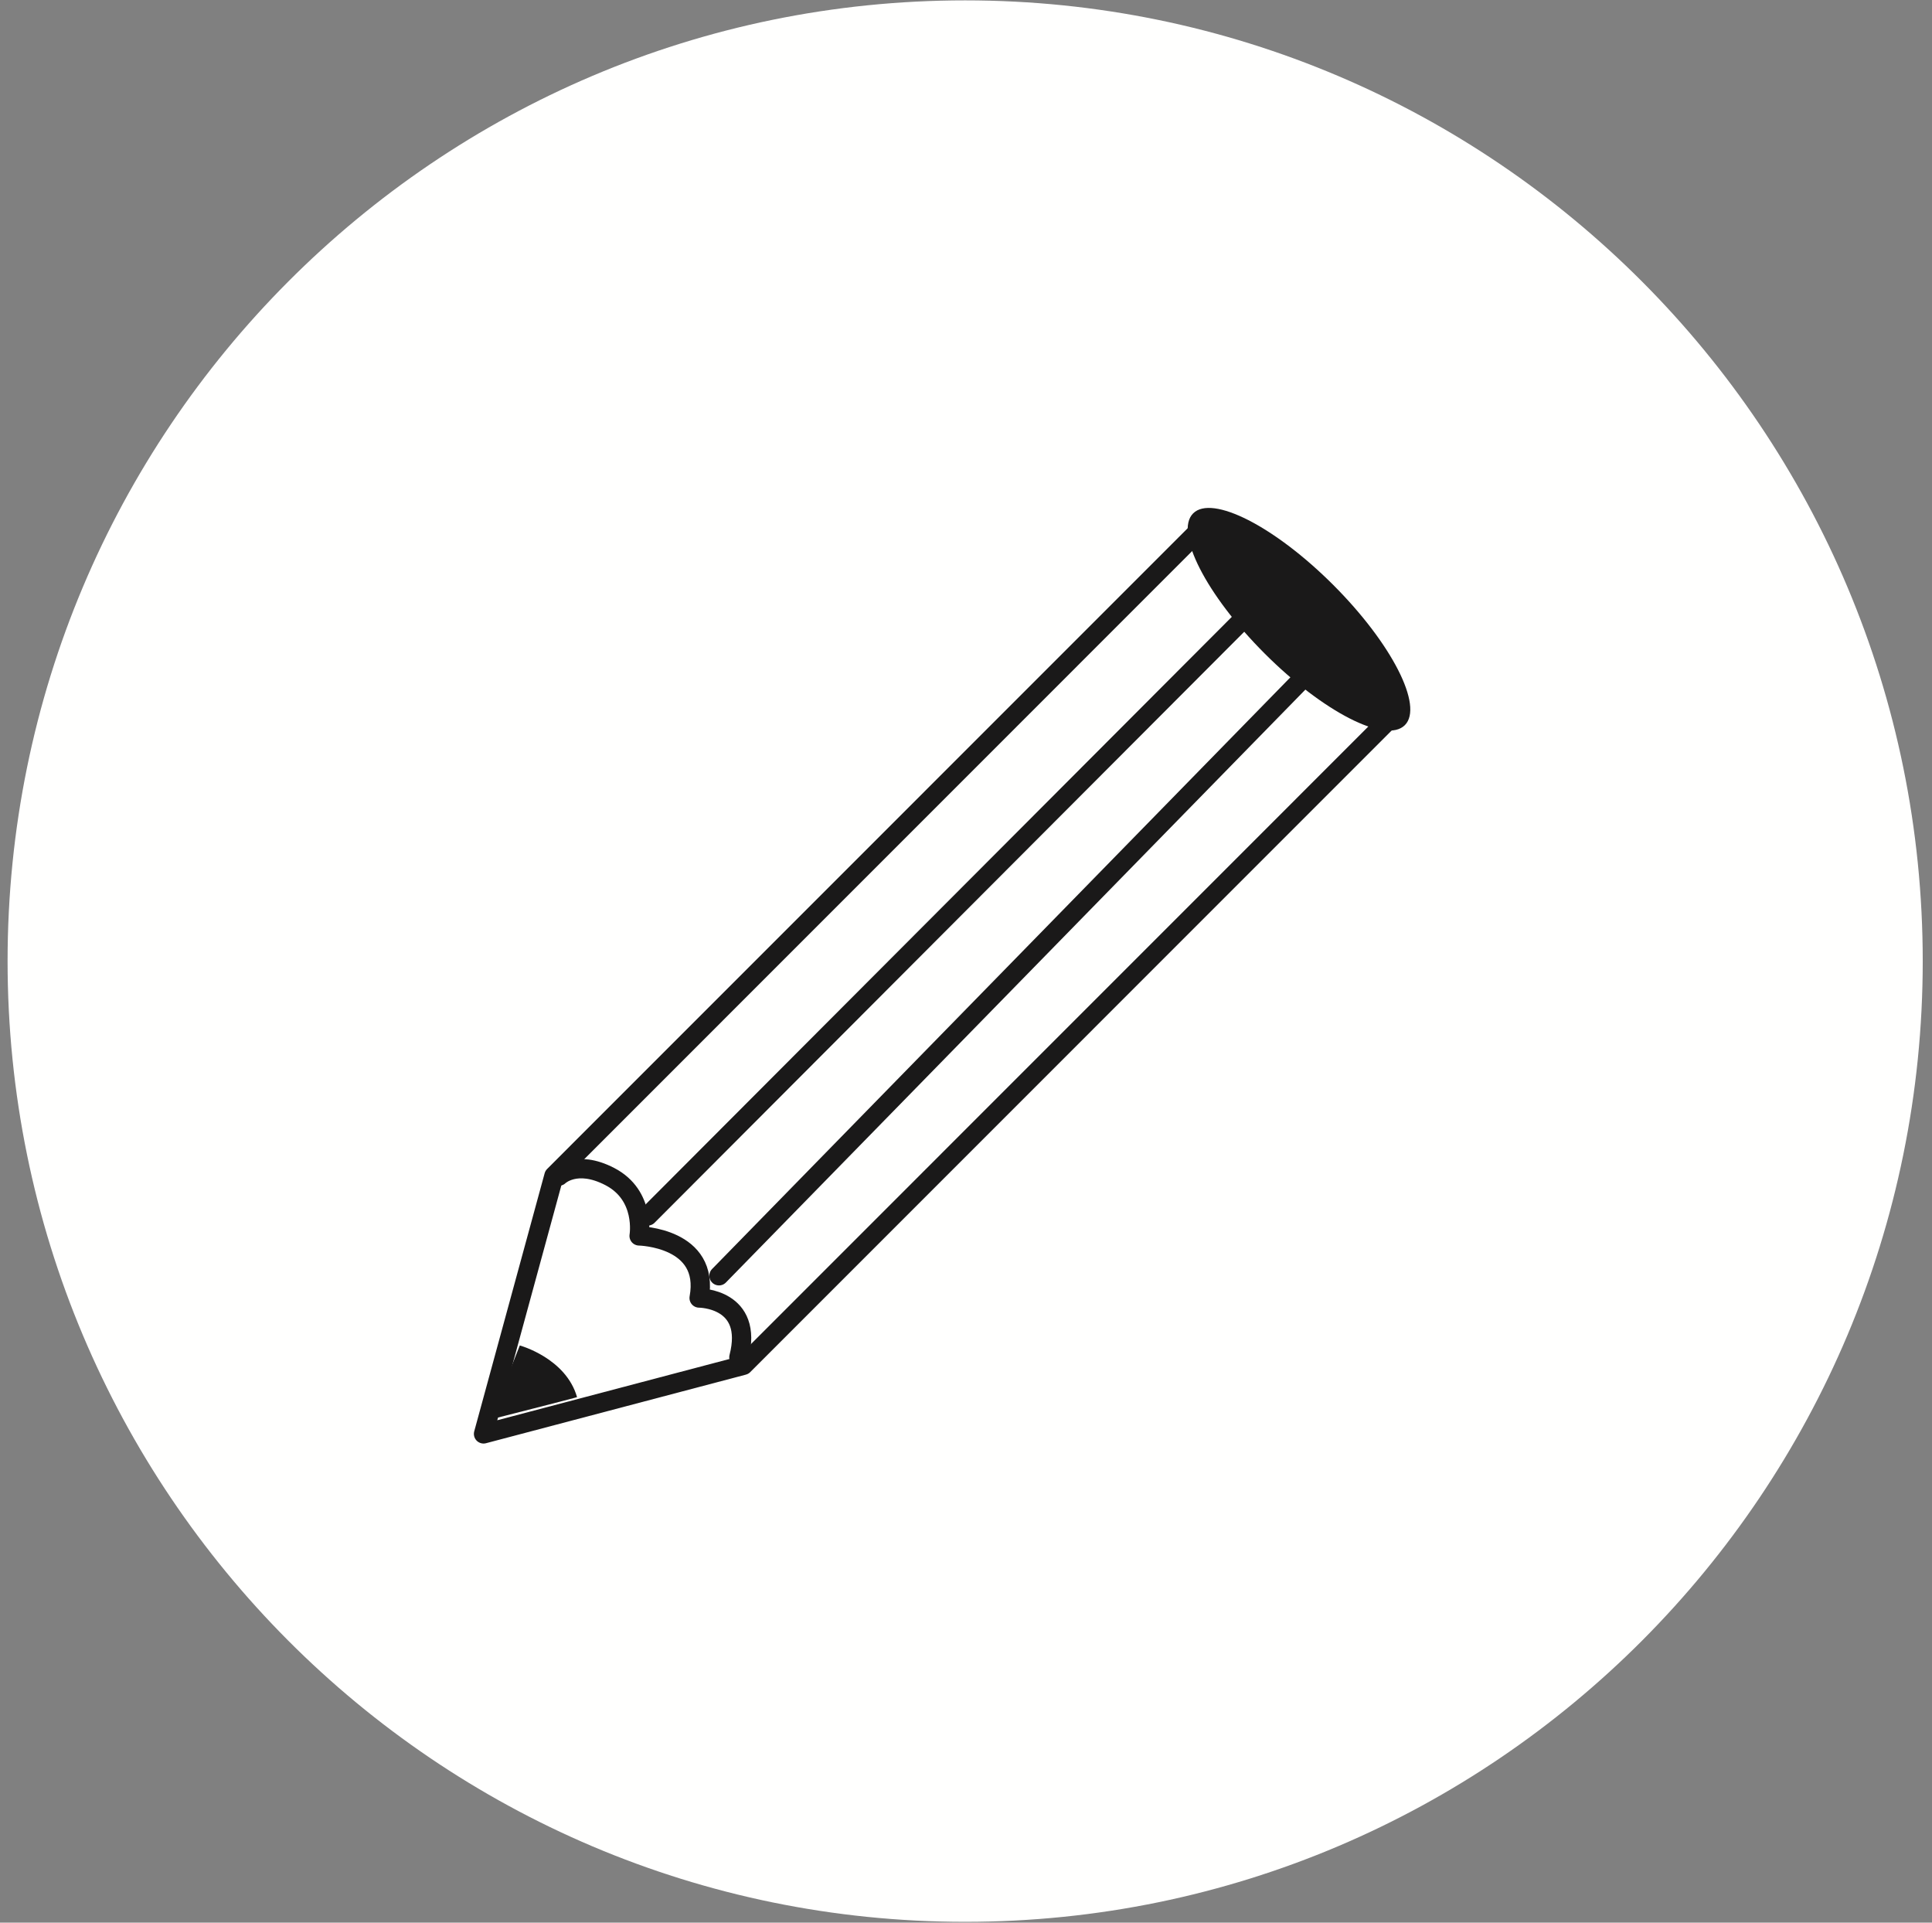
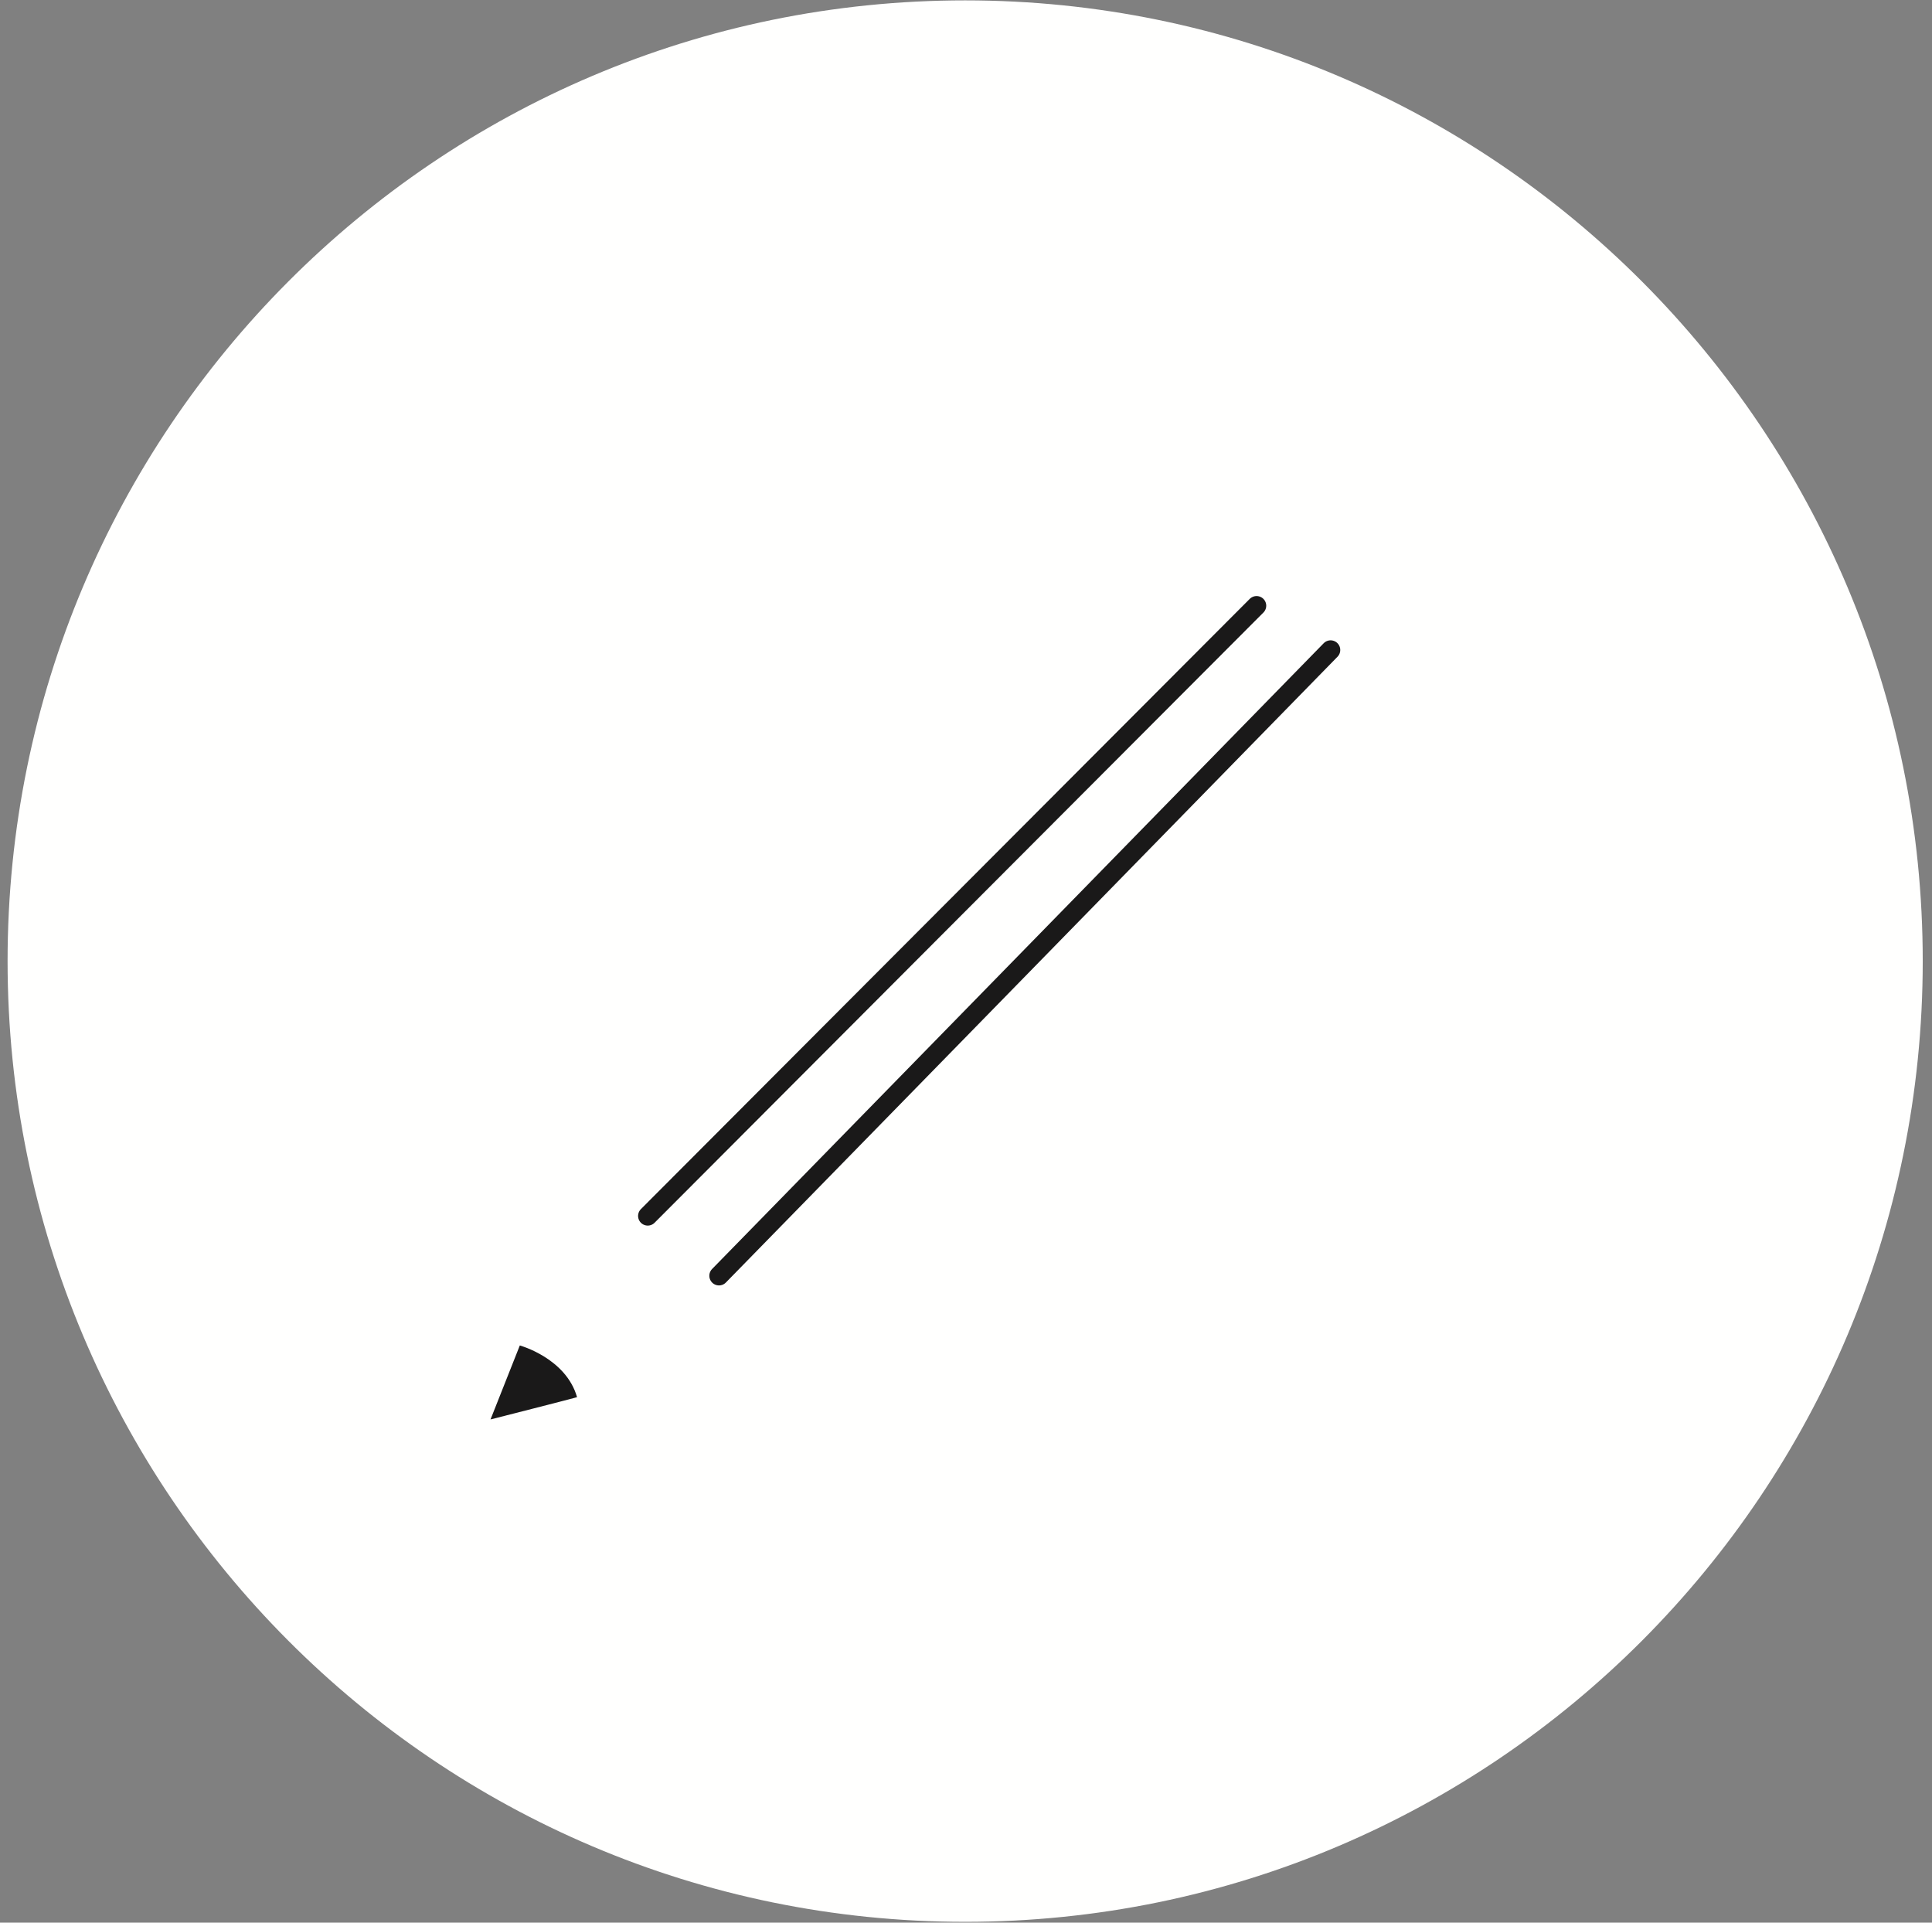
<svg xmlns="http://www.w3.org/2000/svg" xmlns:xlink="http://www.w3.org/1999/xlink" width="200px" height="199px" viewBox="0 0 200 199" version="1.1">
  <rect x="0" y="0" width="200" height="199" fill="#808080" stroke="none" />
  <title>define icon</title>
  <desc>Created with Sketch.</desc>
  <defs>
    <rect id="path-1" x="0" y="0" width="240" height="240" />
-     <polygon id="path-3" points="0 1041.628 1472.808 1041.628 1472.808 0.089 0 0.089" />
  </defs>
  <g id="Page-1" stroke="none" stroke-width="1" fill="none" fill-rule="evenodd">
    <g id="Design-Thinking" transform="translate(-470, -195)">
      <g id="define-icon" transform="translate(450, 176)">
        <mask id="mask-2" fill="white">
          <use xlink:href="#path-1" />
        </mask>
        <g id="Mask" />
        <g id="mesamis_design_thinking_icons" mask="url(#mask-2)">
          <g transform="translate(-799, -180)">
            <g id="Group-10" transform="translate(197.733, 198.846)">
              <path d="M820.308,99.633 C820.308,154.553 775.926,199.073 721.18,199.073 C666.432,199.073 622.052,154.553 622.052,99.633 C622.052,44.713 666.432,0.193 721.18,0.193 C775.926,0.193 820.308,44.713 820.308,99.633" id="Fill-6" fill="#FFFFFE" />
            </g>
            <g id="Group-50">
-               <polygon id="Stroke-13" stroke="#1A1919" stroke-width="2" stroke-linecap="round" stroke-linejoin="round" points="895.956 340.315 869.057 347.413 876.346 320.701 943.078 253.959 962.688 273.573" />
-               <path d="M876.857,320.733 C876.857,320.733 878.642,318.971 882.13,320.782 C885.884,322.733 885.162,326.922 885.162,326.922 C885.162,326.922 892.528,327.067 891.374,333.35 C891.374,333.35 897.08,333.35 895.49,339.49" id="Stroke-15" stroke="#1A1919" stroke-width="2" stroke-linecap="round" stroke-linejoin="round" />
              <path d="M886.054,324.855 L949.08,261.694" id="Stroke-17" stroke="#1A1919" stroke-width="2" stroke-linecap="round" stroke-linejoin="round" />
              <path d="M893.429,331.048 L956.743,266.277" id="Stroke-19" stroke="#1A1919" stroke-width="2" stroke-linecap="round" stroke-linejoin="round" />
              <path d="M869.779,345.919 L872.811,338.262 C872.811,338.262 877.578,339.562 878.735,343.608 C878.878,343.608 869.779,345.919 869.779,345.919" id="Fill-21" fill="#1A1919" />
-               <path d="M964.43,274.057 C966.389,272.095 963.073,265.6 957.021,259.547 C950.968,253.494 944.473,250.175 942.514,252.137 C940.552,254.098 943.869,260.595 949.921,266.647 C955.974,272.701 962.469,276.018 964.43,274.057" id="Fill-23" fill="#1A1919" />
              <mask id="mask-4" fill="white">
                <use xlink:href="#path-3" />
              </mask>
              <g id="Clip-28" />
            </g>
          </g>
        </g>
      </g>
    </g>
  </g>
</svg>